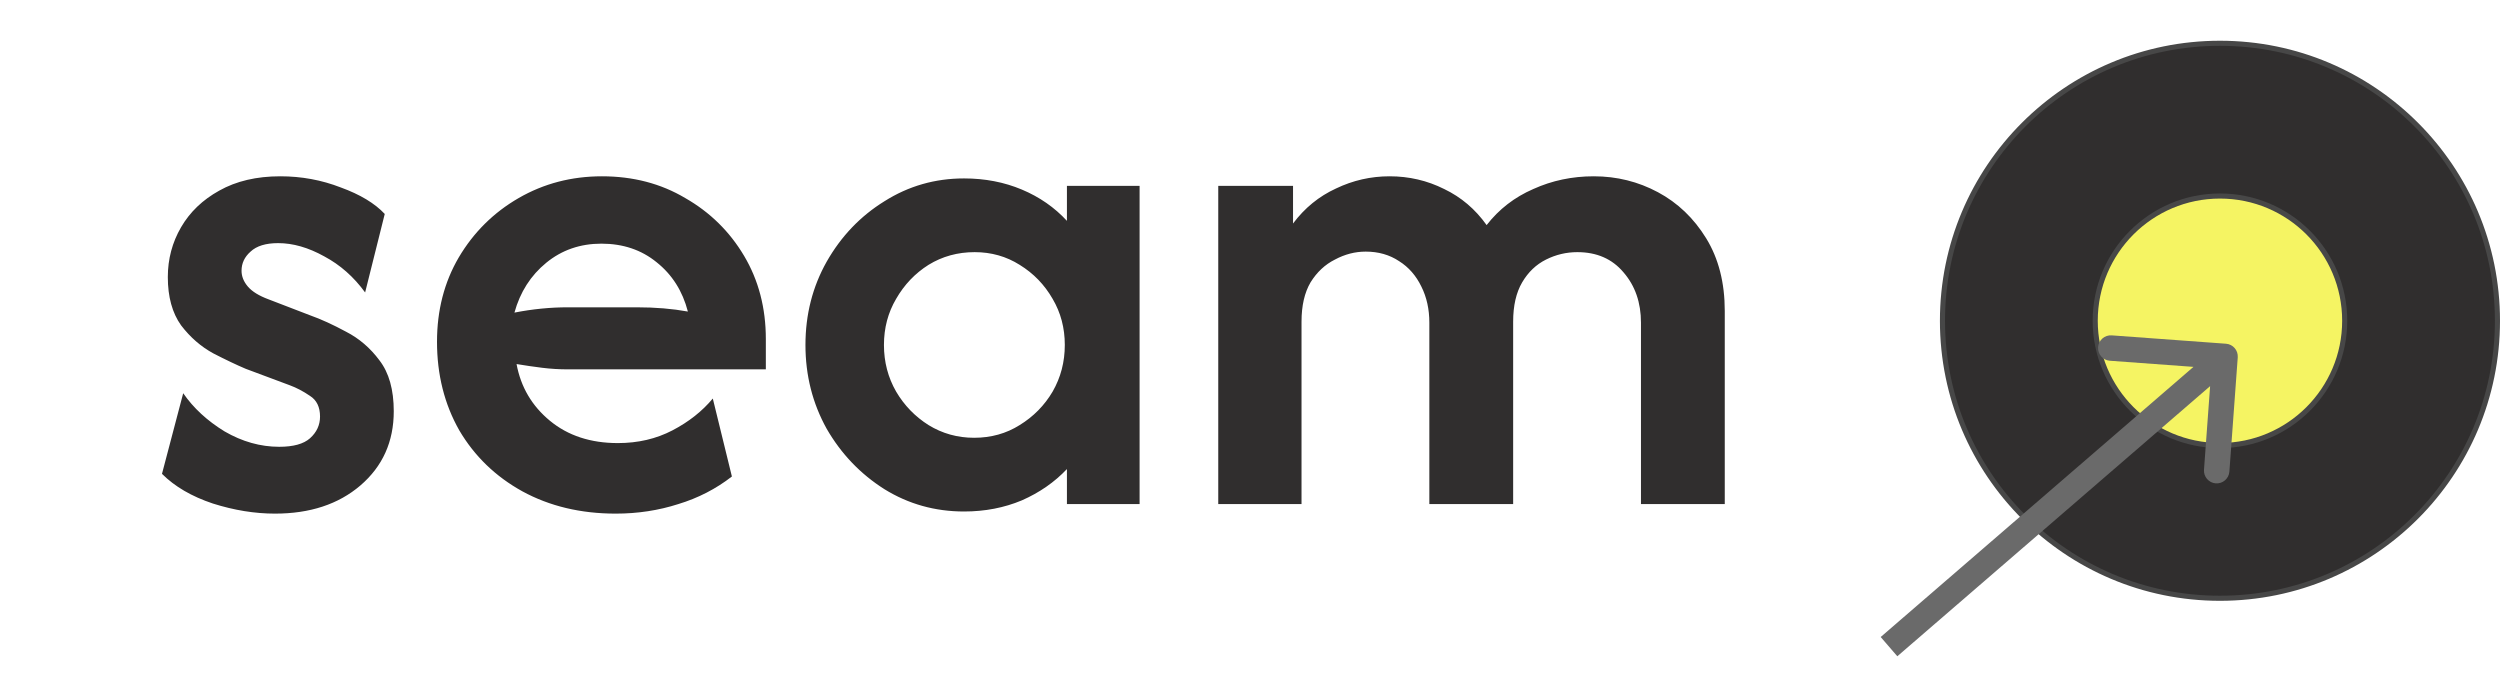
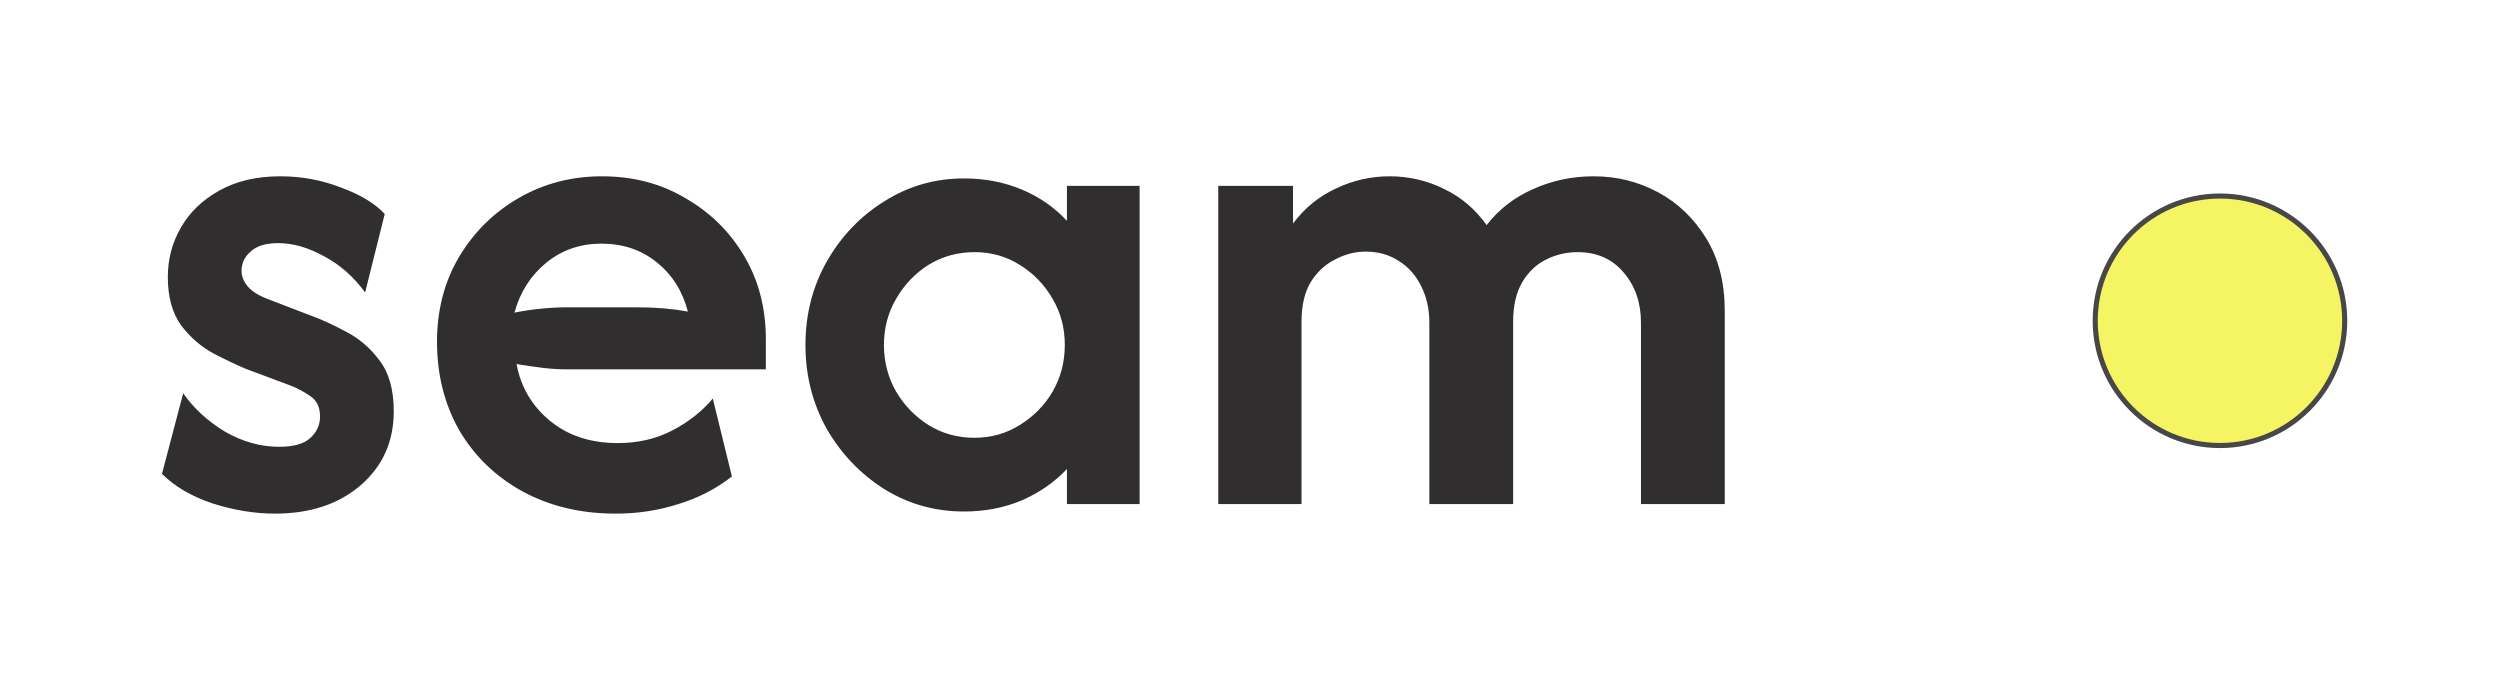
<svg xmlns="http://www.w3.org/2000/svg" width="491" height="133" viewBox="0 0 491 133" fill="none">
-   <circle cx="436" cy="63" r="54.5" fill="#302E2E" stroke="#474747" />
  <circle cx="436" cy="63" r="24.5" fill="#F5F463" stroke="#474747" />
  <path d="M54.001 100.875C50.043 100.875 45.98 100.215 41.814 98.896C37.647 97.507 34.314 95.562 31.814 93.062L35.98 77.229C37.994 80.146 40.703 82.646 44.105 84.729C47.578 86.743 51.154 87.75 54.835 87.75C57.612 87.75 59.626 87.194 60.876 86.083C62.196 84.903 62.855 83.479 62.855 81.812C62.855 79.938 62.196 78.583 60.876 77.75C59.557 76.847 58.237 76.153 56.918 75.667L48.272 72.438C46.467 71.674 44.349 70.667 41.918 69.417C39.487 68.097 37.369 66.257 35.564 63.896C33.828 61.465 32.96 58.306 32.96 54.417C32.96 50.875 33.828 47.611 35.564 44.625C37.3 41.639 39.8 39.243 43.064 37.438C46.397 35.562 50.39 34.625 55.043 34.625C59.21 34.625 63.168 35.354 66.918 36.812C70.737 38.201 73.619 39.938 75.564 42.021L71.71 57.438C69.487 54.382 66.814 52.021 63.689 50.354C60.564 48.618 57.543 47.75 54.626 47.75C52.196 47.75 50.39 48.306 49.21 49.417C48.029 50.458 47.439 51.708 47.439 53.167C47.439 54.278 47.855 55.319 48.689 56.292C49.522 57.264 50.876 58.097 52.751 58.792L60.876 61.917C63.029 62.681 65.39 63.757 67.96 65.146C70.529 66.465 72.717 68.34 74.522 70.771C76.397 73.201 77.335 76.535 77.335 80.771C77.335 86.743 75.147 91.604 70.772 95.354C66.467 99.035 60.876 100.875 54.001 100.875ZM120.932 100.875C114.057 100.875 107.946 99.417 102.598 96.5C97.32 93.583 93.189 89.59 90.203 84.521C87.286 79.382 85.828 73.583 85.828 67.125C85.828 60.944 87.251 55.424 90.098 50.562C93.015 45.632 96.939 41.743 101.869 38.896C106.8 36.049 112.251 34.625 118.223 34.625C124.334 34.625 129.786 36.049 134.577 38.896C139.439 41.674 143.293 45.458 146.14 50.25C148.987 55.042 150.411 60.493 150.411 66.604V72.542H111.557C109.821 72.542 108.119 72.438 106.452 72.229C104.786 72.021 103.119 71.778 101.452 71.5C102.286 76.014 104.473 79.729 108.015 82.646C111.557 85.562 116.001 87.021 121.348 87.021C125.307 87.021 128.883 86.188 132.077 84.521C135.272 82.854 137.911 80.771 139.994 78.271L143.744 93.583C140.619 96.014 137.112 97.819 133.223 99C129.334 100.25 125.237 100.875 120.932 100.875ZM101.036 61.396C104.577 60.701 108.084 60.354 111.557 60.354H124.994C126.869 60.354 128.64 60.424 130.307 60.562C131.973 60.701 133.571 60.91 135.098 61.188C134.057 57.16 132.008 53.931 128.952 51.5C125.966 49.069 122.355 47.854 118.119 47.854C113.952 47.854 110.341 49.104 107.286 51.604C104.23 54.104 102.147 57.368 101.036 61.396ZM189.337 100.458C183.642 100.458 178.434 99 173.712 96.083C168.989 93.097 165.205 89.139 162.357 84.208C159.58 79.208 158.191 73.722 158.191 67.75C158.191 61.778 159.58 56.326 162.357 51.396C165.205 46.396 168.989 42.438 173.712 39.521C178.434 36.535 183.642 35.042 189.337 35.042C193.434 35.042 197.219 35.771 200.691 37.229C204.163 38.688 207.114 40.736 209.545 43.375V36.5H223.816V99H209.545V92.125C207.114 94.694 204.163 96.743 200.691 98.271C197.219 99.729 193.434 100.458 189.337 100.458ZM191.316 85.979C194.649 85.979 197.635 85.146 200.274 83.479C202.982 81.812 205.135 79.625 206.732 76.917C208.33 74.139 209.128 71.083 209.128 67.75C209.128 64.417 208.33 61.396 206.732 58.688C205.135 55.91 202.982 53.688 200.274 52.021C197.635 50.354 194.684 49.521 191.42 49.521C188.087 49.521 185.066 50.354 182.357 52.021C179.719 53.688 177.6 55.91 176.003 58.688C174.406 61.396 173.607 64.417 173.607 67.75C173.607 71.083 174.406 74.139 176.003 76.917C177.6 79.625 179.719 81.812 182.357 83.479C185.066 85.146 188.052 85.979 191.316 85.979ZM239.265 99V36.5H253.952V43.896C256.244 40.84 259.057 38.549 262.39 37.021C265.723 35.424 269.23 34.625 272.911 34.625C276.73 34.625 280.307 35.458 283.64 37.125C286.973 38.722 289.751 41.083 291.973 44.208C294.404 41.083 297.459 38.722 301.14 37.125C304.821 35.458 308.779 34.625 313.015 34.625C317.529 34.625 321.73 35.667 325.619 37.75C329.508 39.833 332.668 42.854 335.098 46.812C337.529 50.771 338.744 55.528 338.744 61.083V99H322.286V63.375C322.286 59.417 321.14 56.118 318.848 53.479C316.626 50.84 313.605 49.521 309.786 49.521C307.633 49.521 305.584 50.007 303.64 50.979C301.696 51.951 300.133 53.444 298.952 55.458C297.772 57.472 297.182 60.042 297.182 63.167V99H280.723V63.375C280.723 60.736 280.202 58.375 279.161 56.292C278.119 54.139 276.661 52.472 274.786 51.292C272.911 50.042 270.723 49.417 268.223 49.417C266.14 49.417 264.126 49.938 262.182 50.979C260.237 51.951 258.64 53.444 257.39 55.458C256.209 57.472 255.619 60.042 255.619 63.167V99H239.265Z" fill="#302E2E" />
  <g filter="url(#filter0_d_2073_146)">
-     <path d="M435.493 66.182C435.594 64.805 434.559 63.607 433.182 63.507L410.742 61.865C409.365 61.764 408.167 62.799 408.067 64.176C407.966 65.553 409.001 66.751 410.378 66.851L430.324 68.311L428.865 88.258C428.764 89.635 429.799 90.833 431.176 90.933C432.553 91.034 433.751 89.999 433.851 88.622L435.493 66.182ZM368.634 124.892L434.634 67.892L431.366 64.108L365.366 121.108L368.634 124.892Z" fill="#6A6A6A" />
-   </g>
+     </g>
  <defs>
    <filter id="filter0_d_2073_146" x="365.365" y="61.858" width="78.135" height="71.034" filterUnits="userSpaceOnUse" color-interpolation-filters="sRGB">
      <feFlood flood-opacity="0" result="BackgroundImageFix" />
      <feColorMatrix in="SourceAlpha" type="matrix" values="0 0 0 0 0 0 0 0 0 0 0 0 0 0 0 0 0 0 127 0" result="hardAlpha" />
      <feOffset dx="4" dy="4" />
      <feGaussianBlur stdDeviation="2" />
      <feComposite in2="hardAlpha" operator="out" />
      <feColorMatrix type="matrix" values="0 0 0 0 0 0 0 0 0 0 0 0 0 0 0 0 0 0 0.25 0" />
      <feBlend mode="normal" in2="BackgroundImageFix" result="effect1_dropShadow_2073_146" />
      <feBlend mode="normal" in="SourceGraphic" in2="effect1_dropShadow_2073_146" result="shape" />
    </filter>
  </defs>
</svg>